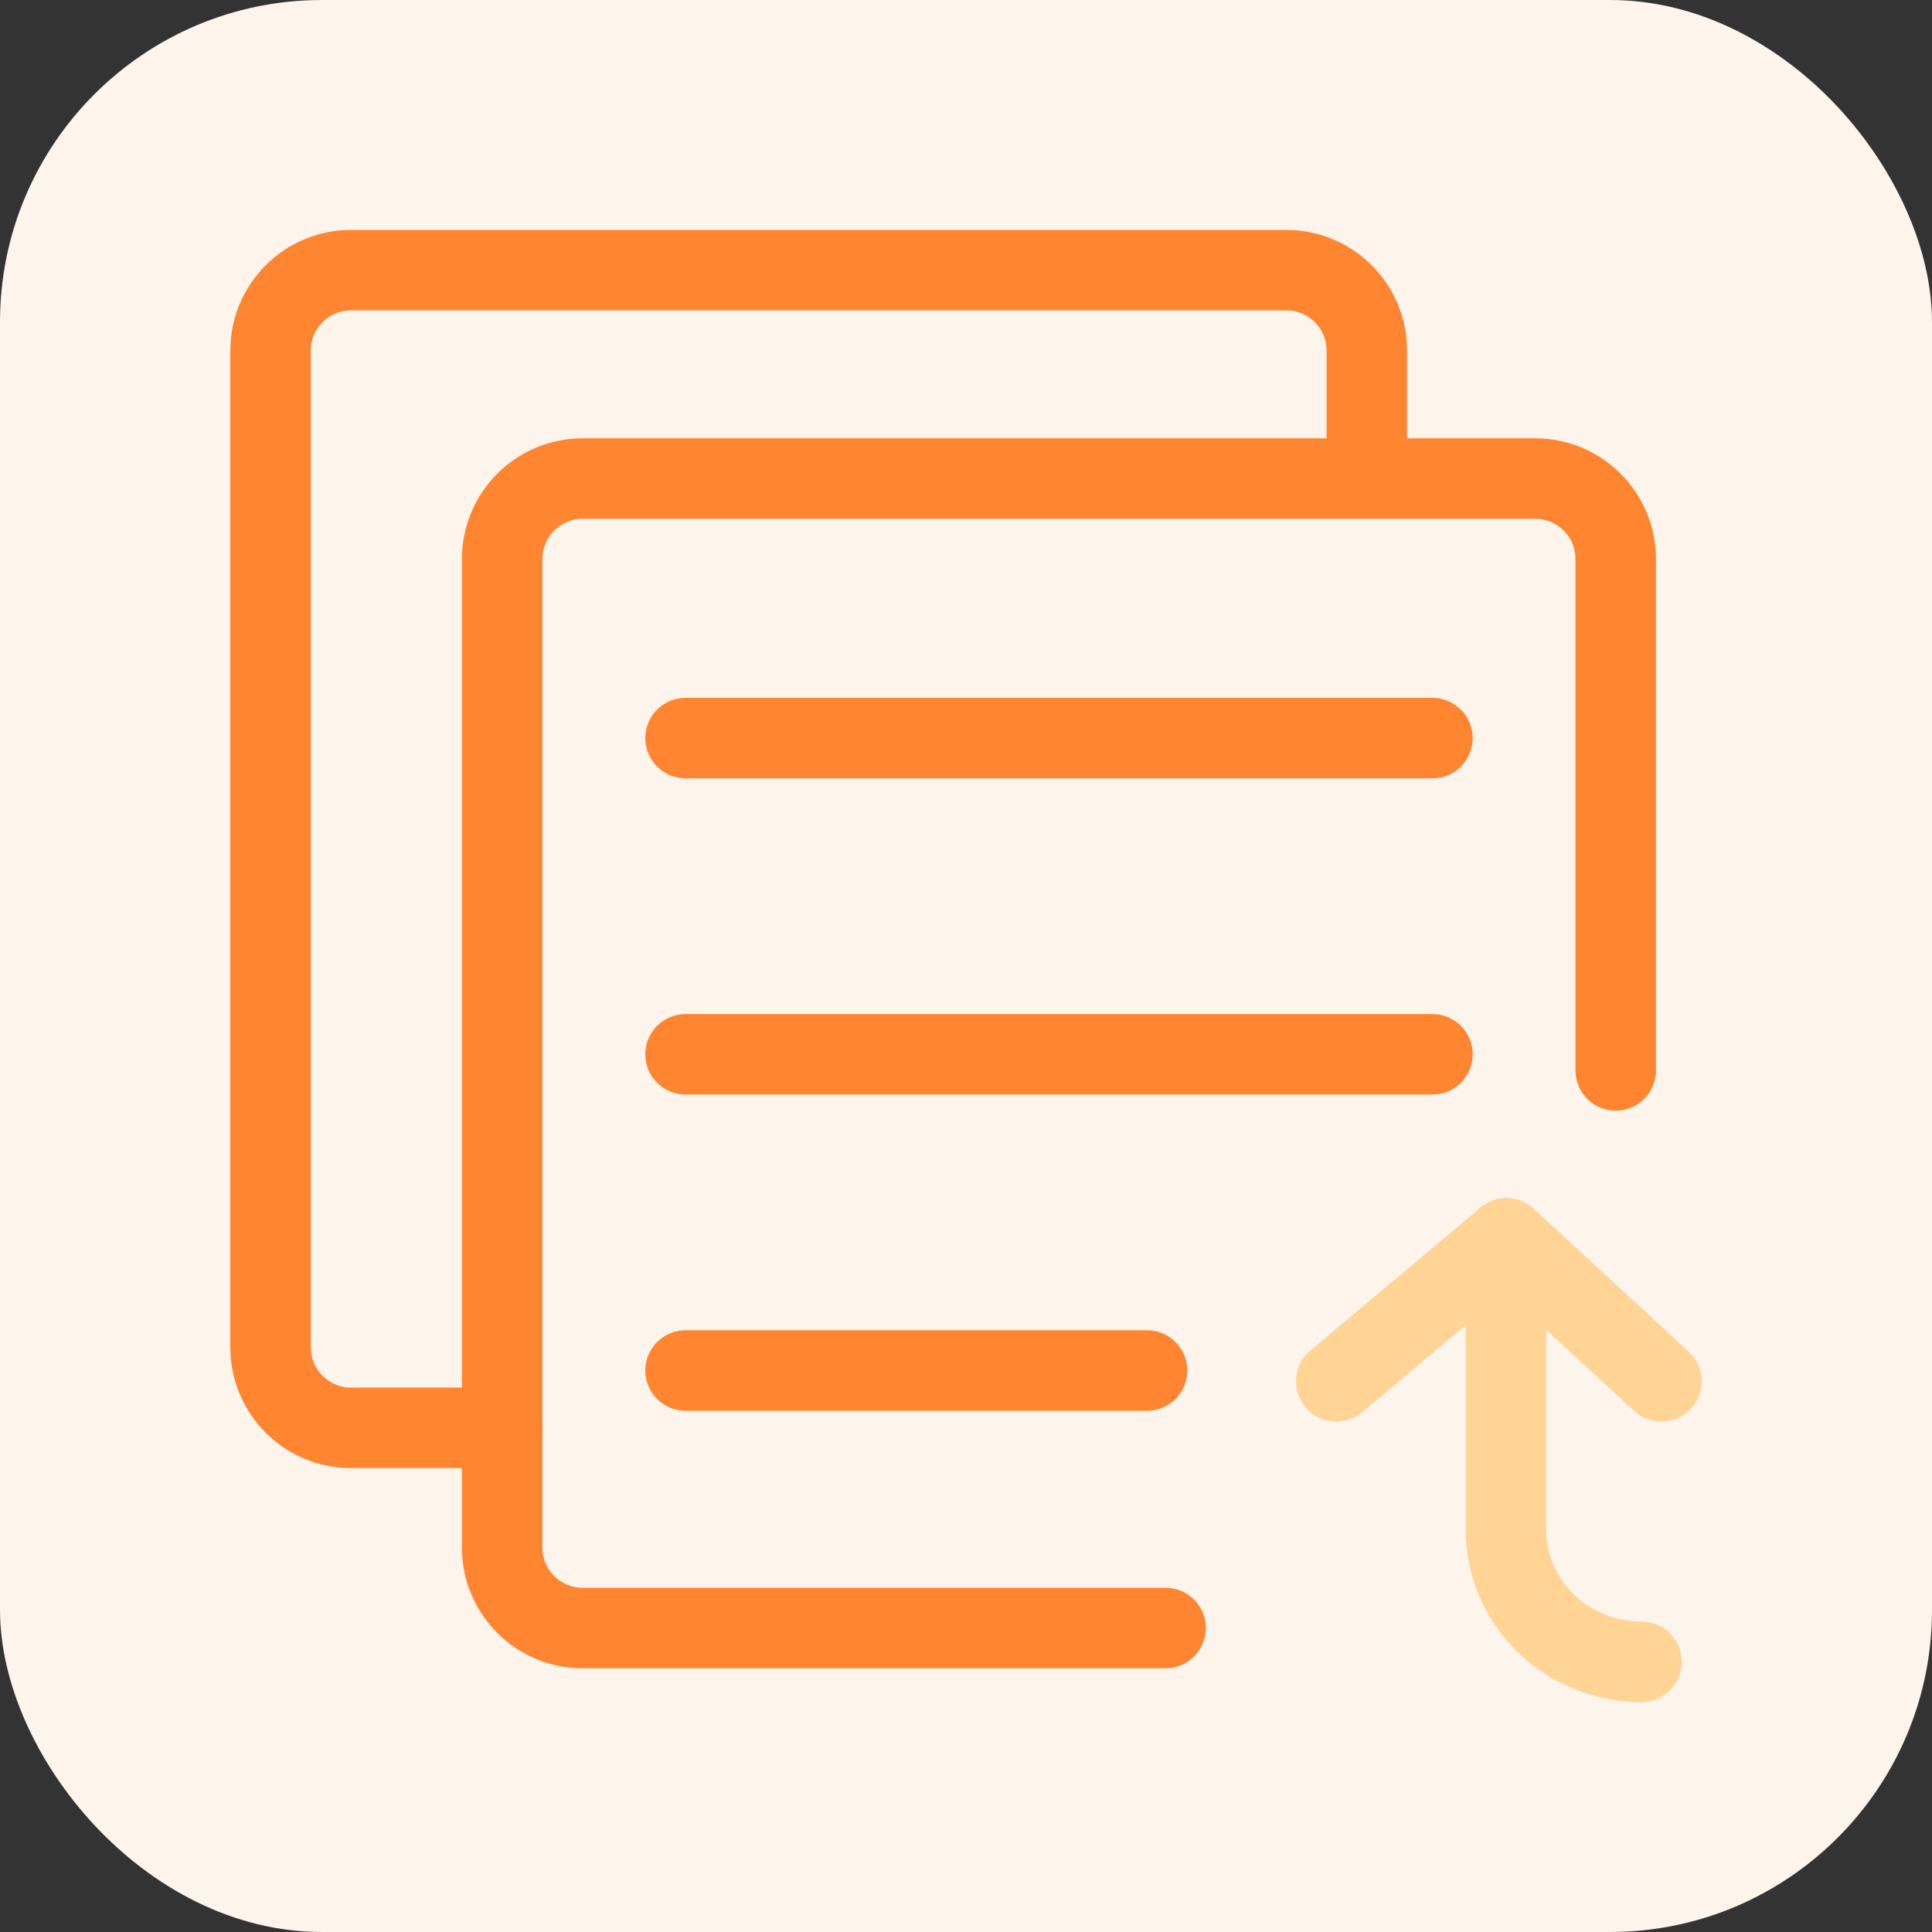
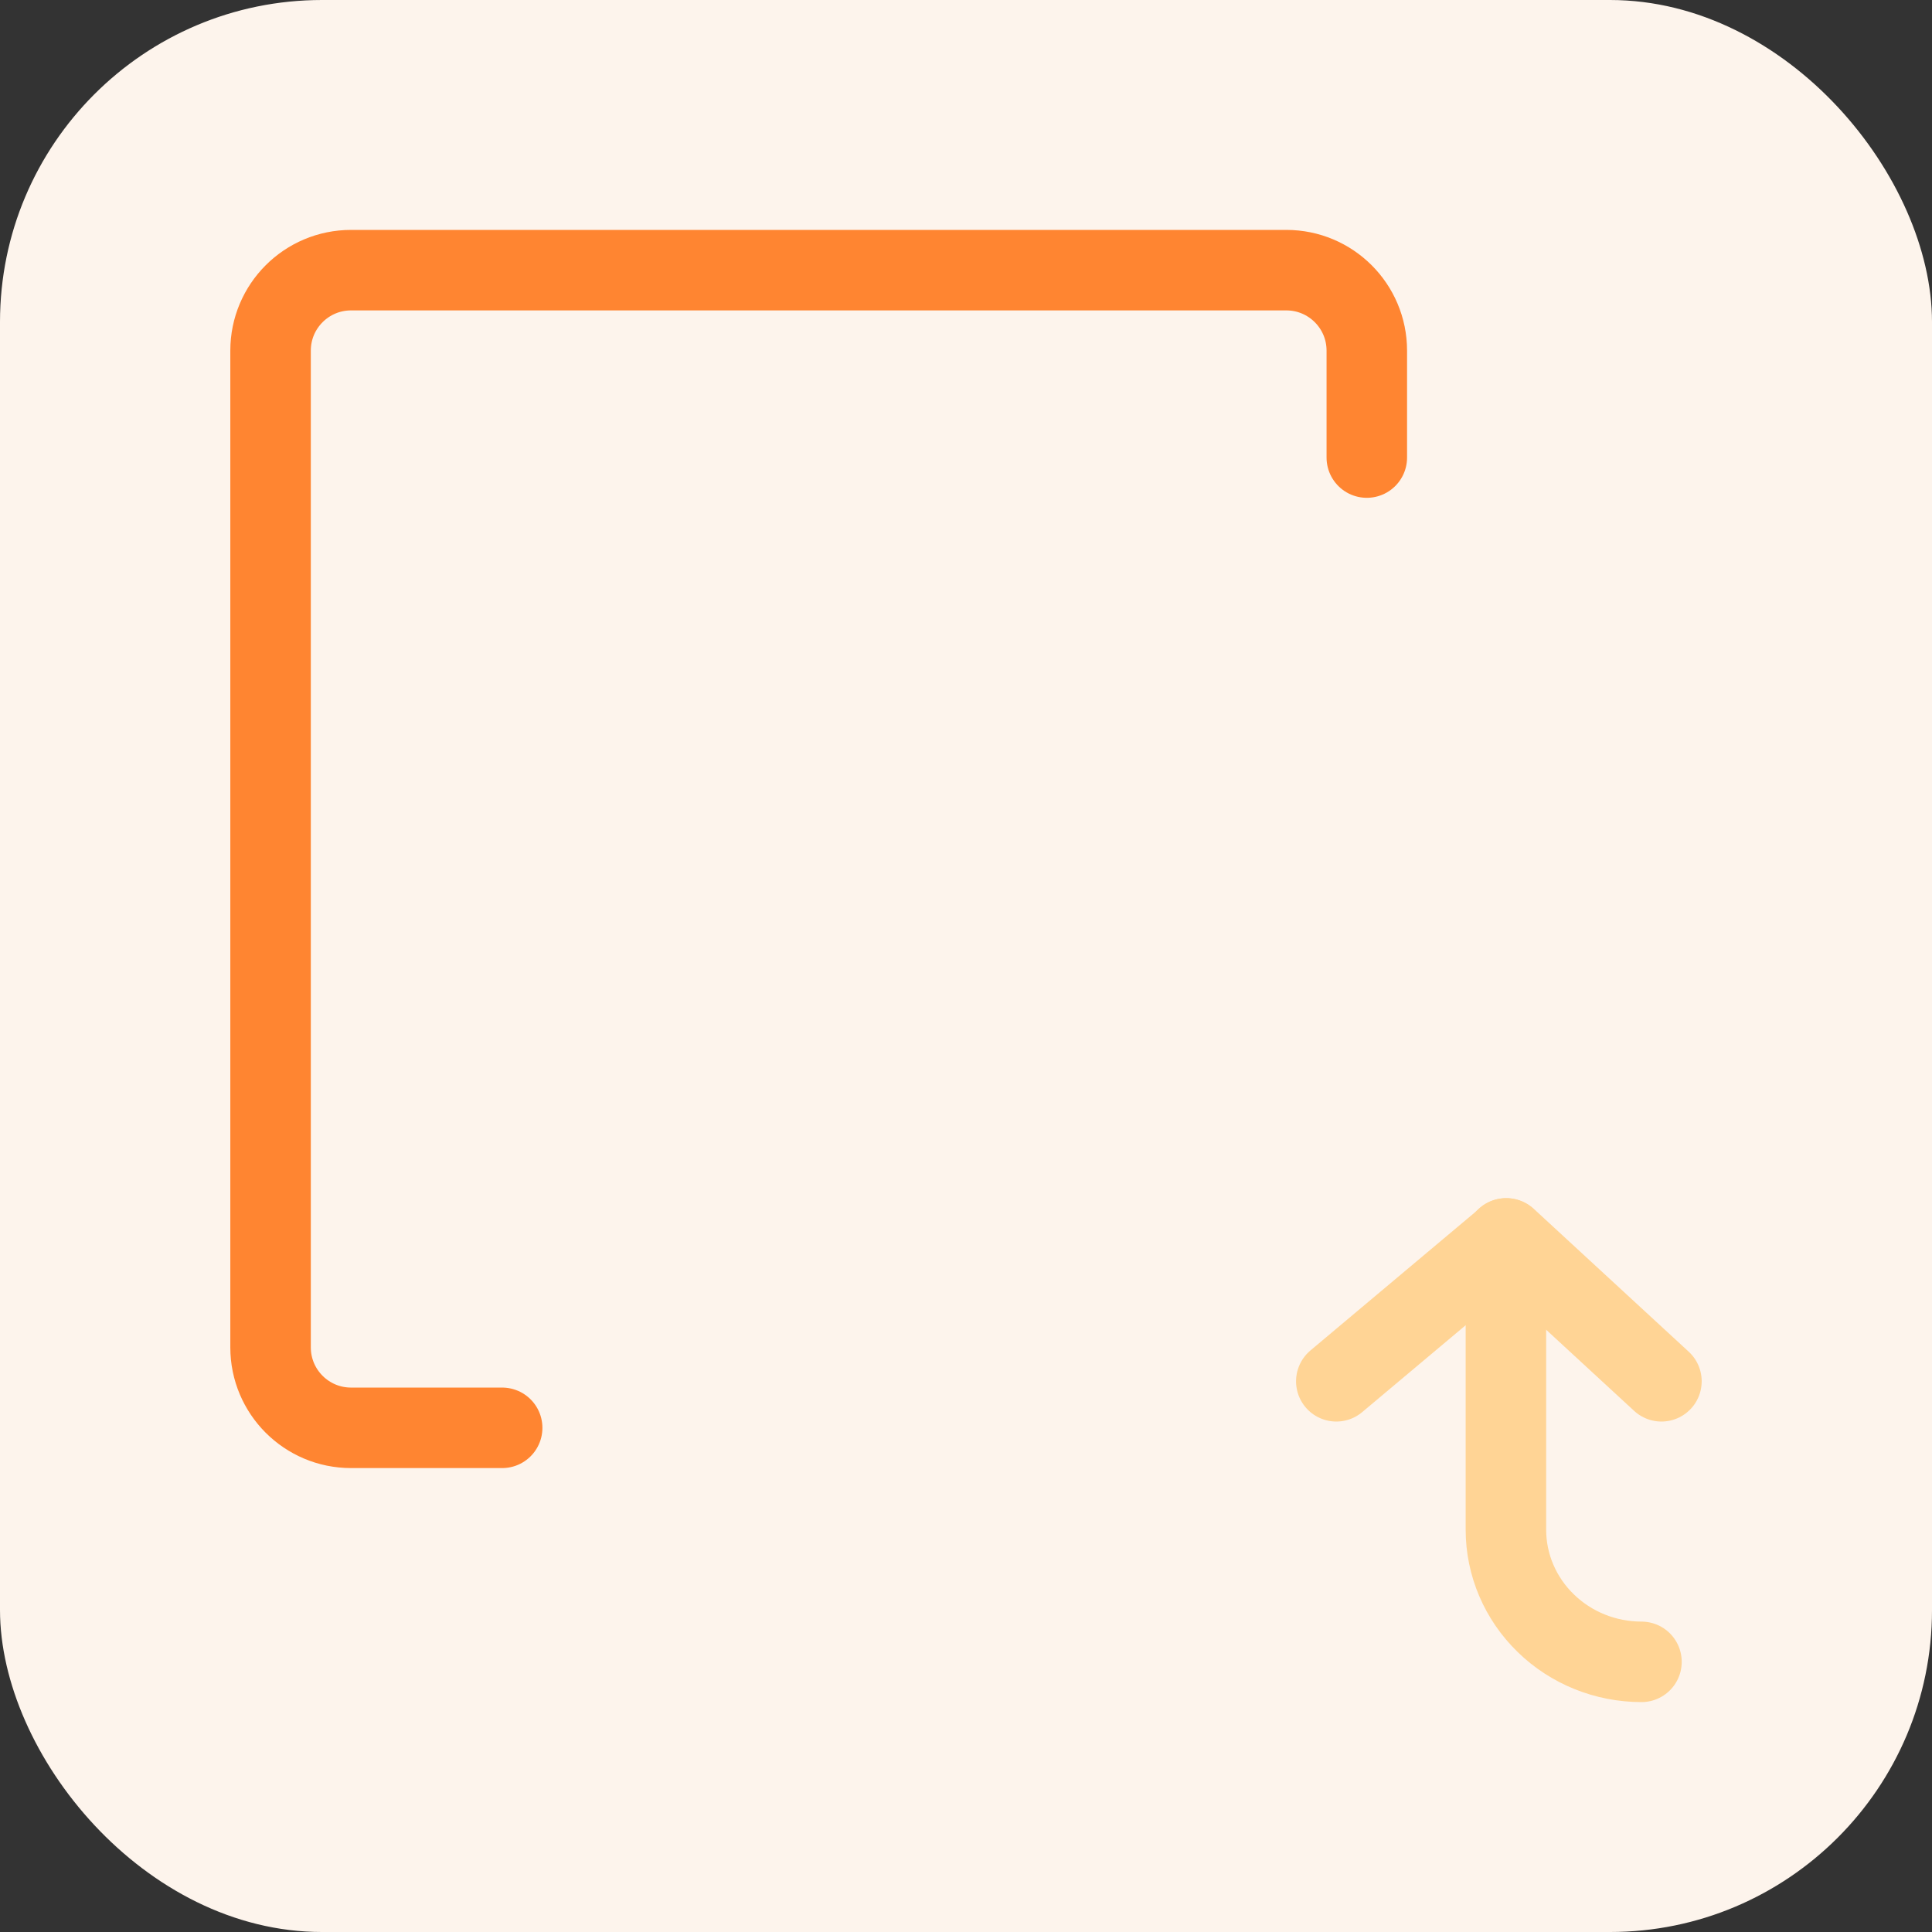
<svg xmlns="http://www.w3.org/2000/svg" width="24" height="24" viewBox="0 0 24 24" fill="none">
  <rect x="0" y="0" width="24" height="24" fill="#333333" stroke="none" />
  <rect width="24" height="24" rx="4" fill="#FDF4EC" />
-   <path d="M20.071 13.297V6.945C20.071 6.392 19.624 5.945 19.071 5.945H7.238C6.686 5.945 6.238 6.392 6.238 6.945V19.224C6.238 19.777 6.686 20.224 7.238 20.224H14.479" stroke="#FF8531" stroke-linecap="round" stroke-linejoin="round" />
  <path d="M6.238 17.737H4.361C3.809 17.737 3.361 17.29 3.361 16.737V4.356C3.361 3.803 3.809 3.356 4.361 3.356H15.979C16.531 3.356 16.979 3.803 16.979 4.356V5.684" stroke="#FF8531" stroke-linecap="round" stroke-linejoin="round" />
-   <path d="M8.516 9.169H17.794" stroke="#FF8531" stroke-linecap="round" stroke-linejoin="round" />
-   <path d="M8.516 13.097H17.794" stroke="#FF8531" stroke-linecap="round" stroke-linejoin="round" />
-   <path d="M8.516 17.025H14.249" stroke="#FF8531" stroke-linecap="round" stroke-linejoin="round" />
  <path d="M16.6 17.159L18.714 15.384L20.639 17.159" stroke="#FFD495" stroke-linecap="round" stroke-linejoin="round" />
  <path d="M18.707 15.384V19.003C18.707 19.438 18.885 19.856 19.201 20.163C19.516 20.471 19.945 20.644 20.391 20.644" stroke="#FFD495" stroke-linecap="round" stroke-linejoin="round" />
</svg>